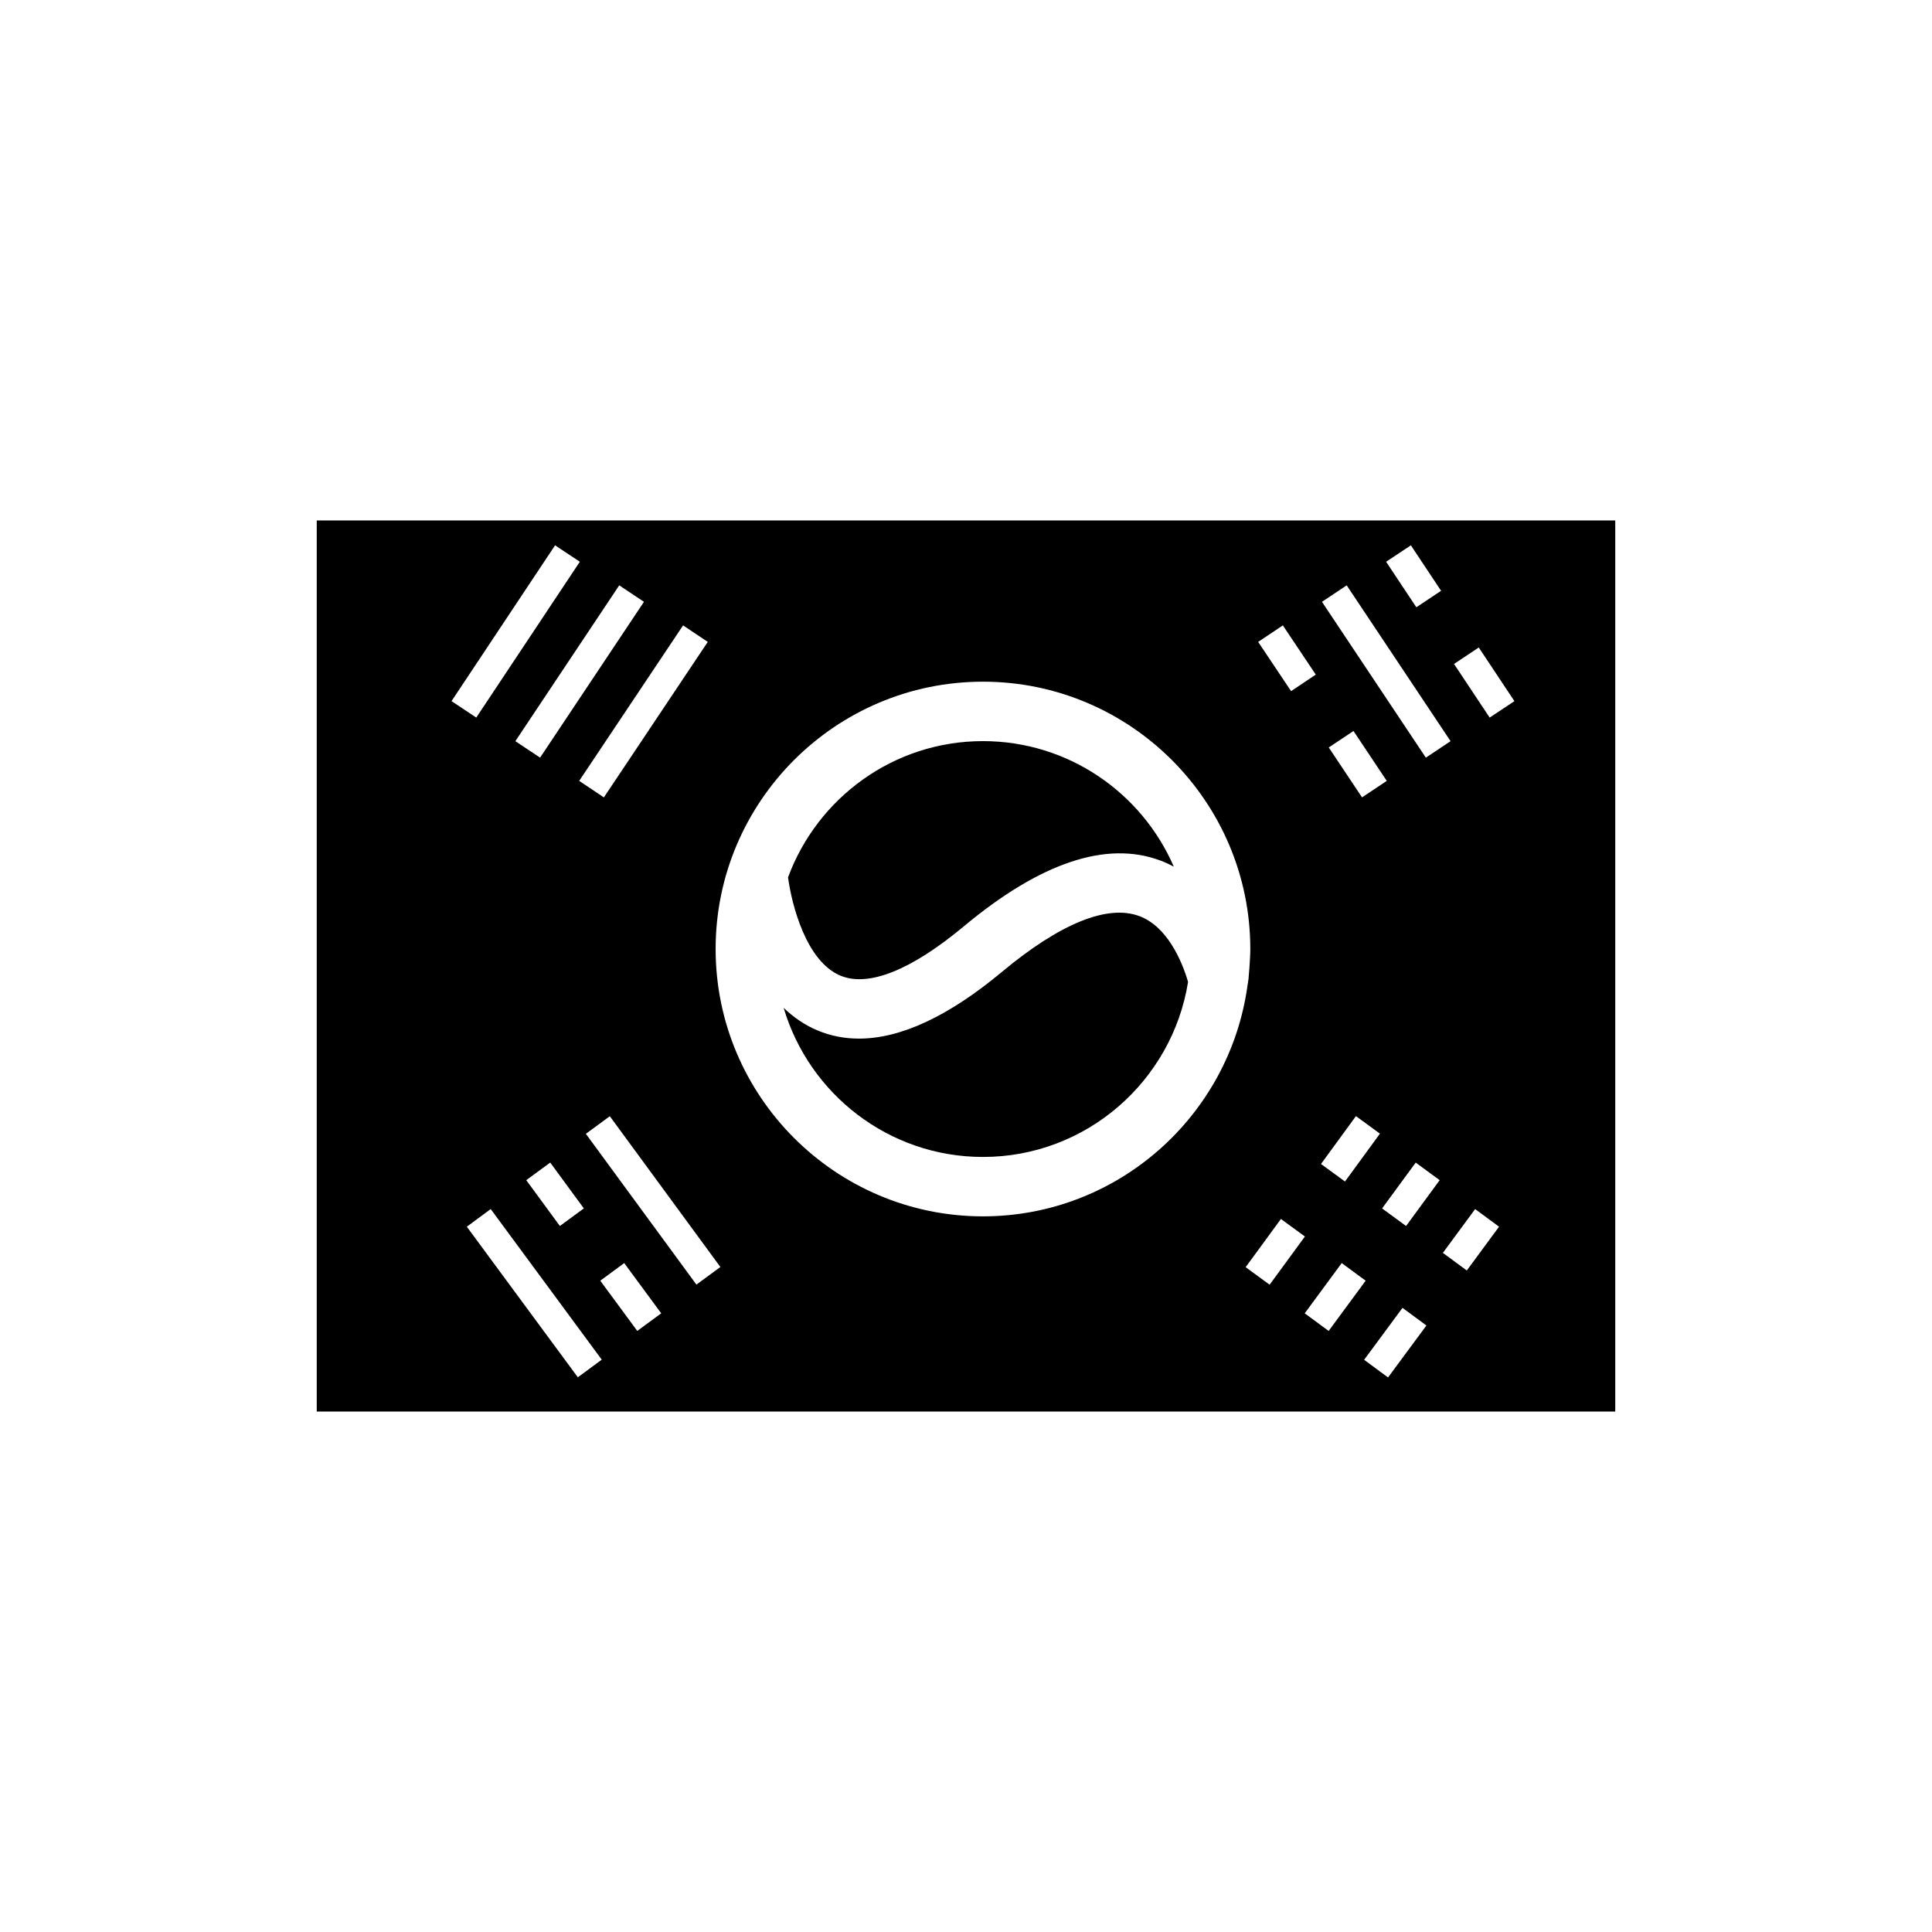
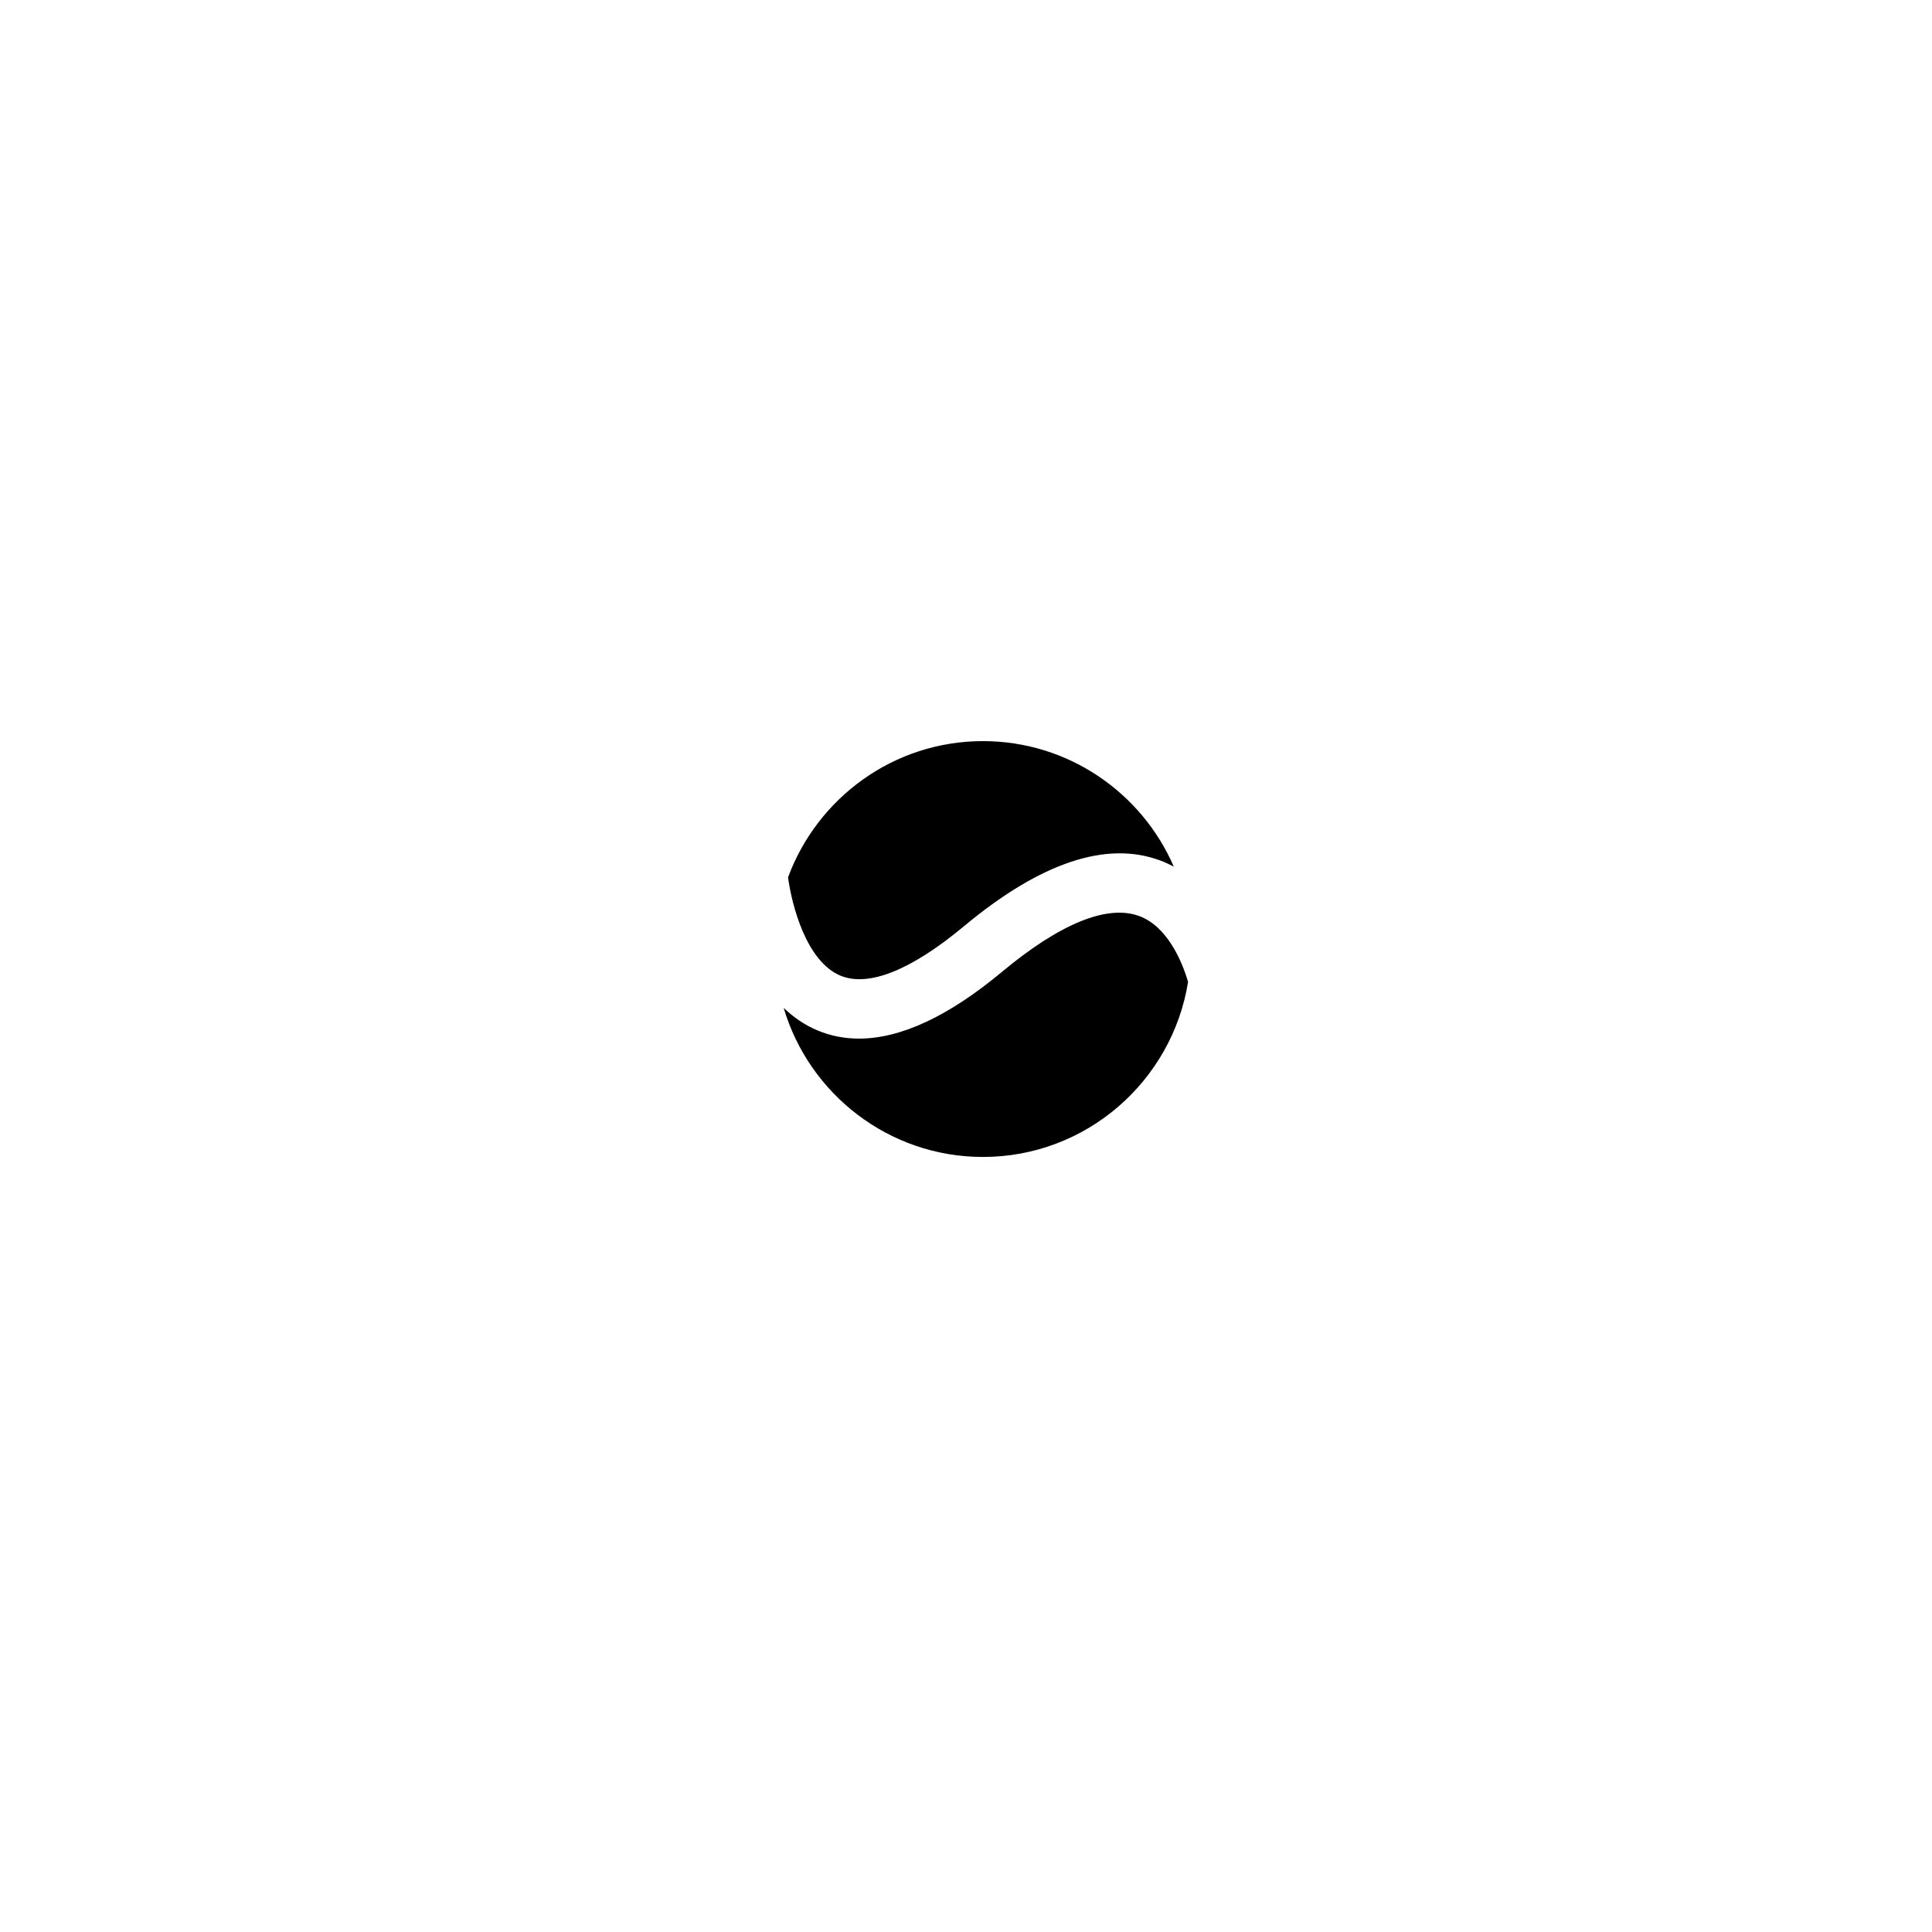
<svg xmlns="http://www.w3.org/2000/svg" fill="#000000" width="800px" height="800px" version="1.1" viewBox="144 144 512 512">
  <g>
-     <path d="m227.94 518.08h344.12v-236.16h-344.12zm69.191-9.082-29.422-39.91 6.336-4.672 29.422 39.91zm-13.664-52.242 6.352-4.66 8.906 12.145-6.352 4.66zm29.418 39.953-9.805-13.312 6.344-4.668 9.805 13.316zm15.672-12.277-29.301-39.961 6.352-4.66 29.301 39.961zm145.55-4.621 9.355-12.773 6.352 4.652-9.355 12.773zm15.656 12.234 9.805-13.316 6.344 4.668-9.805 13.316zm22.082 16.992-6.336-4.676 10.168-13.766 6.336 4.676zm4.777-40.133-6.352-4.66 8.906-12.145 6.352 4.66zm-11.668-113.59-8.816-13.227 6.551-4.367 8.816 13.227zm27.762 125.38-6.336-4.668 8.547-11.605 6.336 4.668zm3.172-165.1 9.449 14.215-6.559 4.359-9.449-14.215zm-17.992-27.078 8.008 12.055-6.559 4.359-8.008-12.055zm-17.008 10.609 27.527 41.293-6.551 4.367-27.527-41.293zm2.453 140.66 6.359 4.644-9.262 12.684-6.359-4.644zm-19.371-130.05 8.727 13.047-6.543 4.375-8.727-13.047zm-79.473 14.918c39.062 0 70.848 31.785 70.848 70.848 0 2.668-0.469 7.887-0.469 7.887l-0.297 1.941c-4.812 34.414-34.363 61.016-70.082 61.016-39.062 0-70.848-31.785-70.848-70.848 0-39.059 31.781-70.844 70.848-70.844zm-72.93-10.543-27.531 41.207-6.543-4.375 27.531-41.207zm-16.91-10.621-27.527 41.293-6.551-4.367 27.527-41.293zm-23.555-14.977 6.559 4.359-27.441 41.293-6.559-4.359z" />
    <path d="m366.76 402.57c7.426 3.062 18.727-1.469 32.699-13.109 20.277-16.898 37.801-22.734 52.023-17.418 1.262 0.473 2.453 1.027 3.59 1.637-8.473-19.555-27.941-33.277-50.574-33.277-23.703 0-43.895 15.07-51.66 36.109 0.984 7.25 4.785 22.281 13.922 26.059z" />
    <path d="m445.92 386.77c-8.457-3.148-21.027 1.988-36.383 14.777-14.129 11.777-26.824 17.695-37.895 17.695-3.848 0-7.5-0.715-10.945-2.148-3.504-1.457-6.465-3.555-9.02-6 6.746 22.809 27.855 39.512 52.824 39.512 27.414 0 50.152-20.145 54.348-46.395-1.691-5.816-5.664-14.754-12.93-17.441z" />
  </g>
</svg>